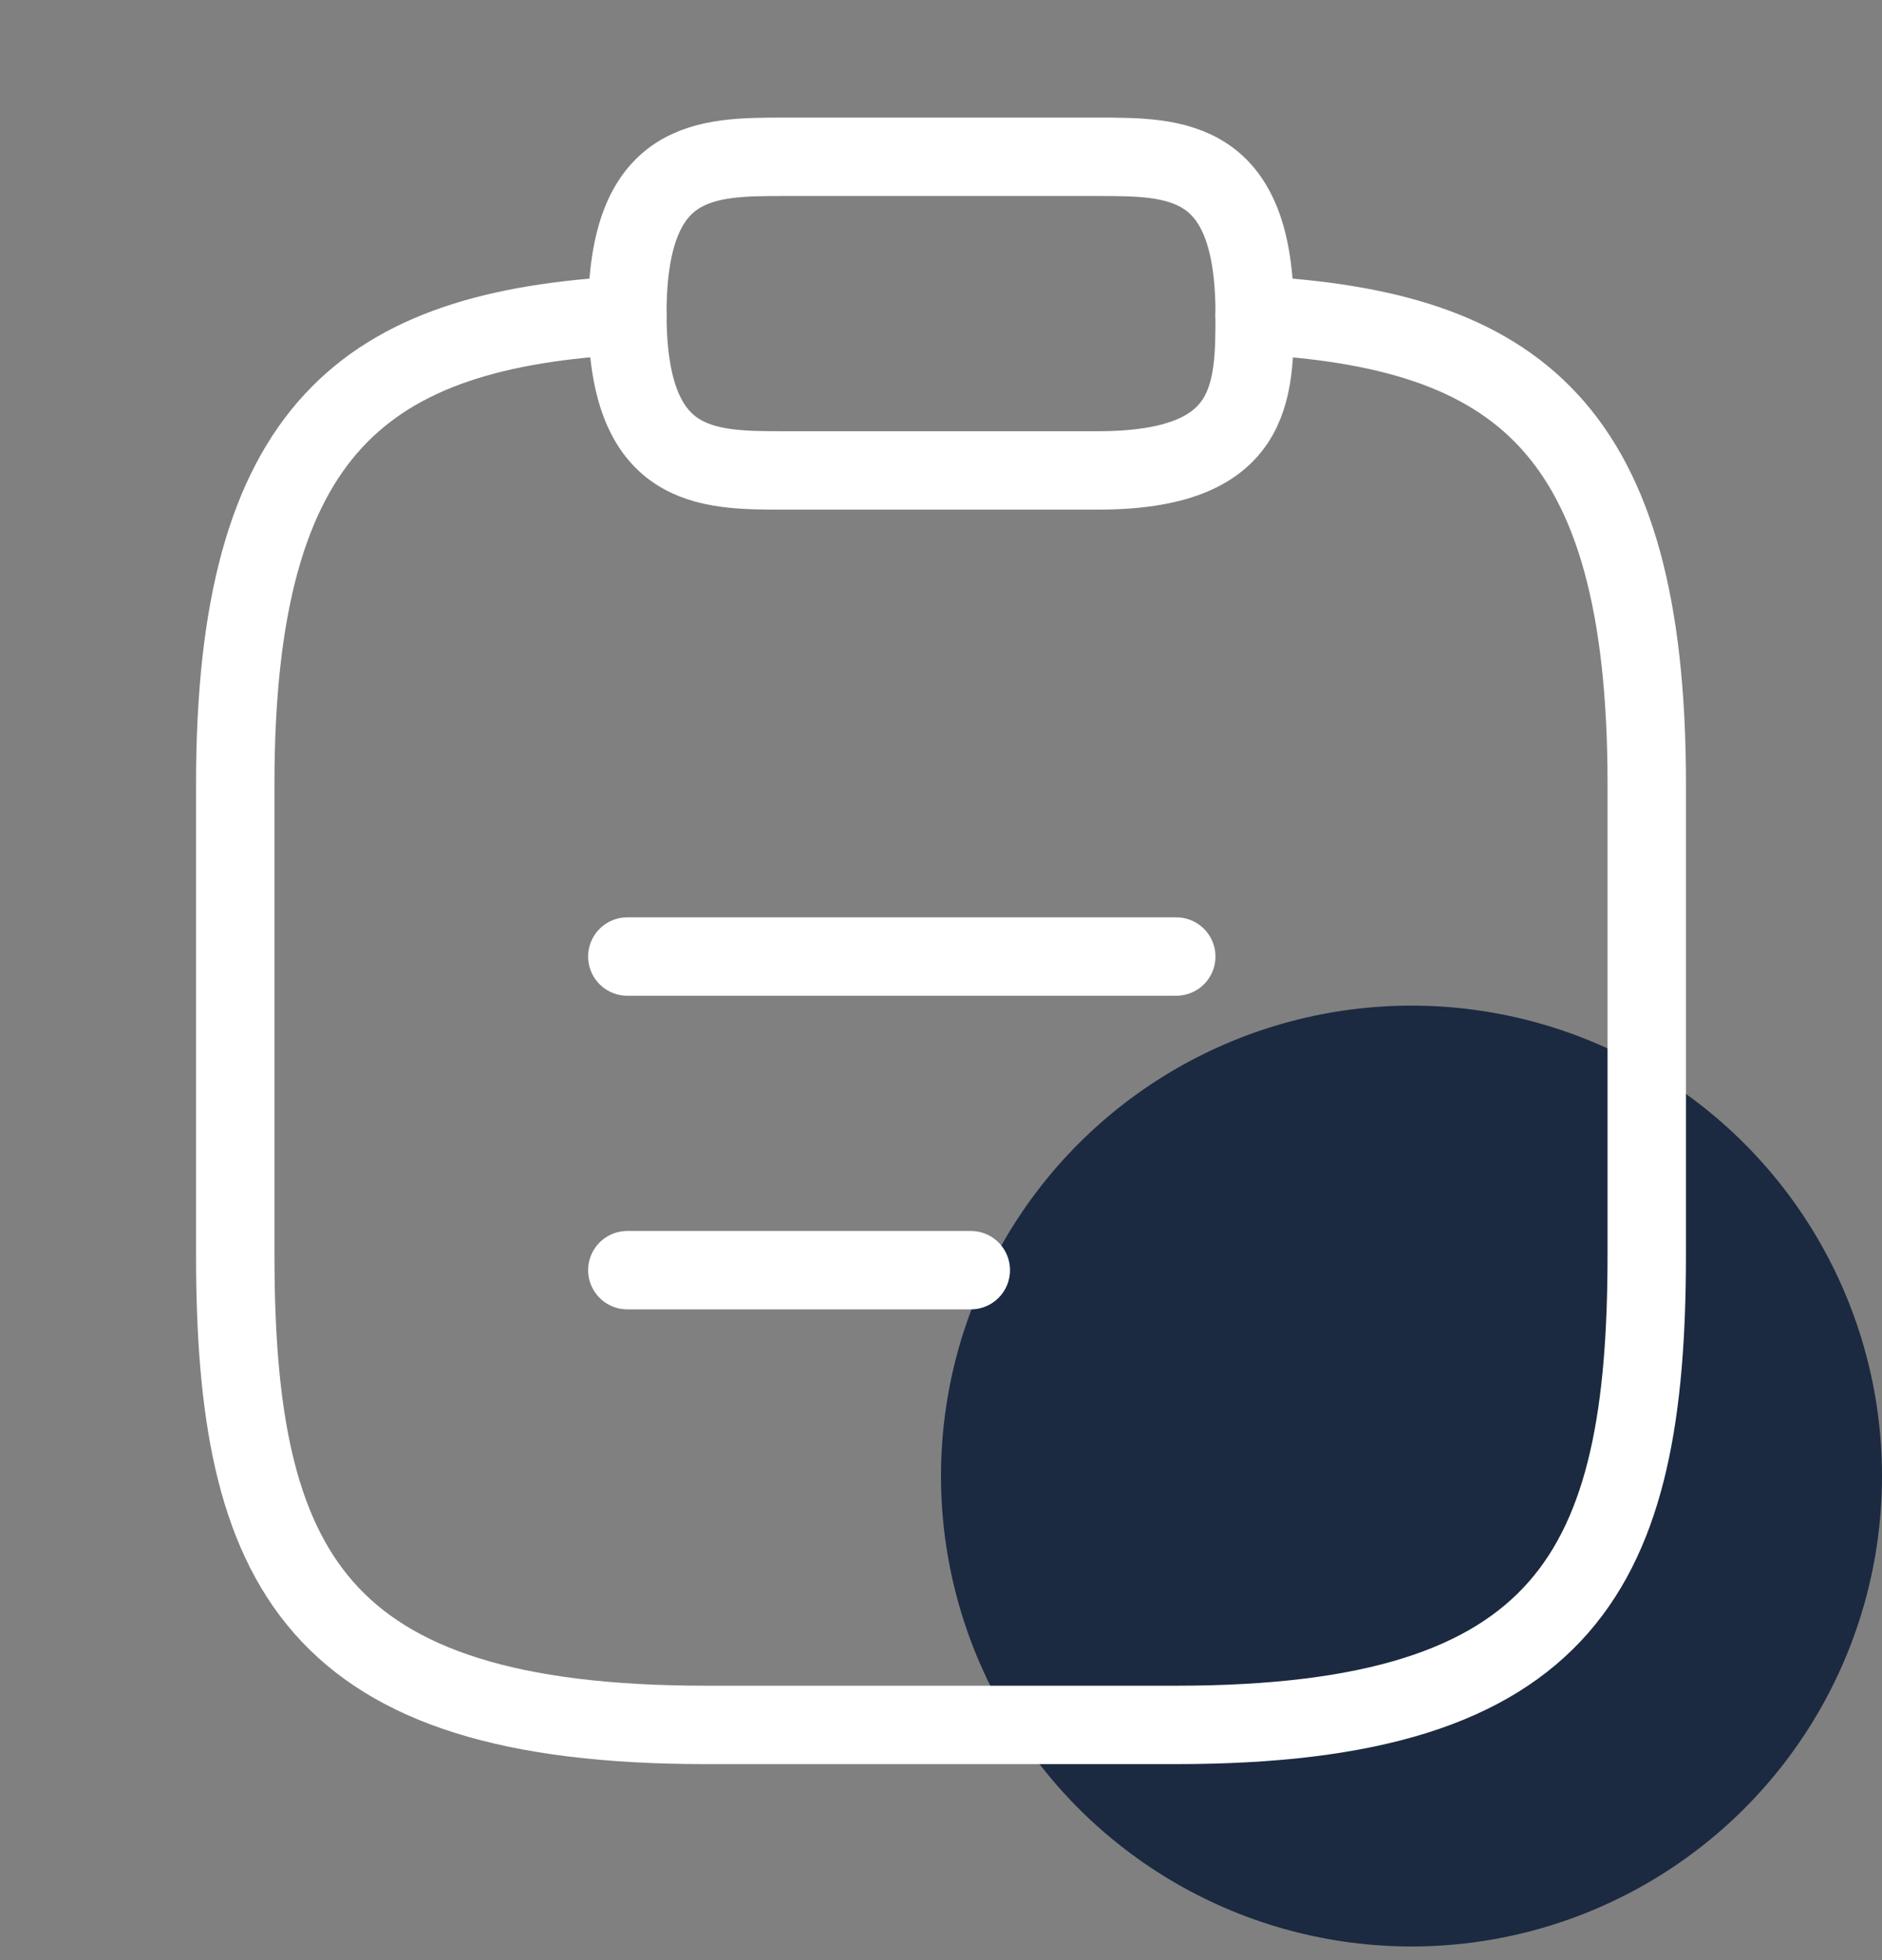
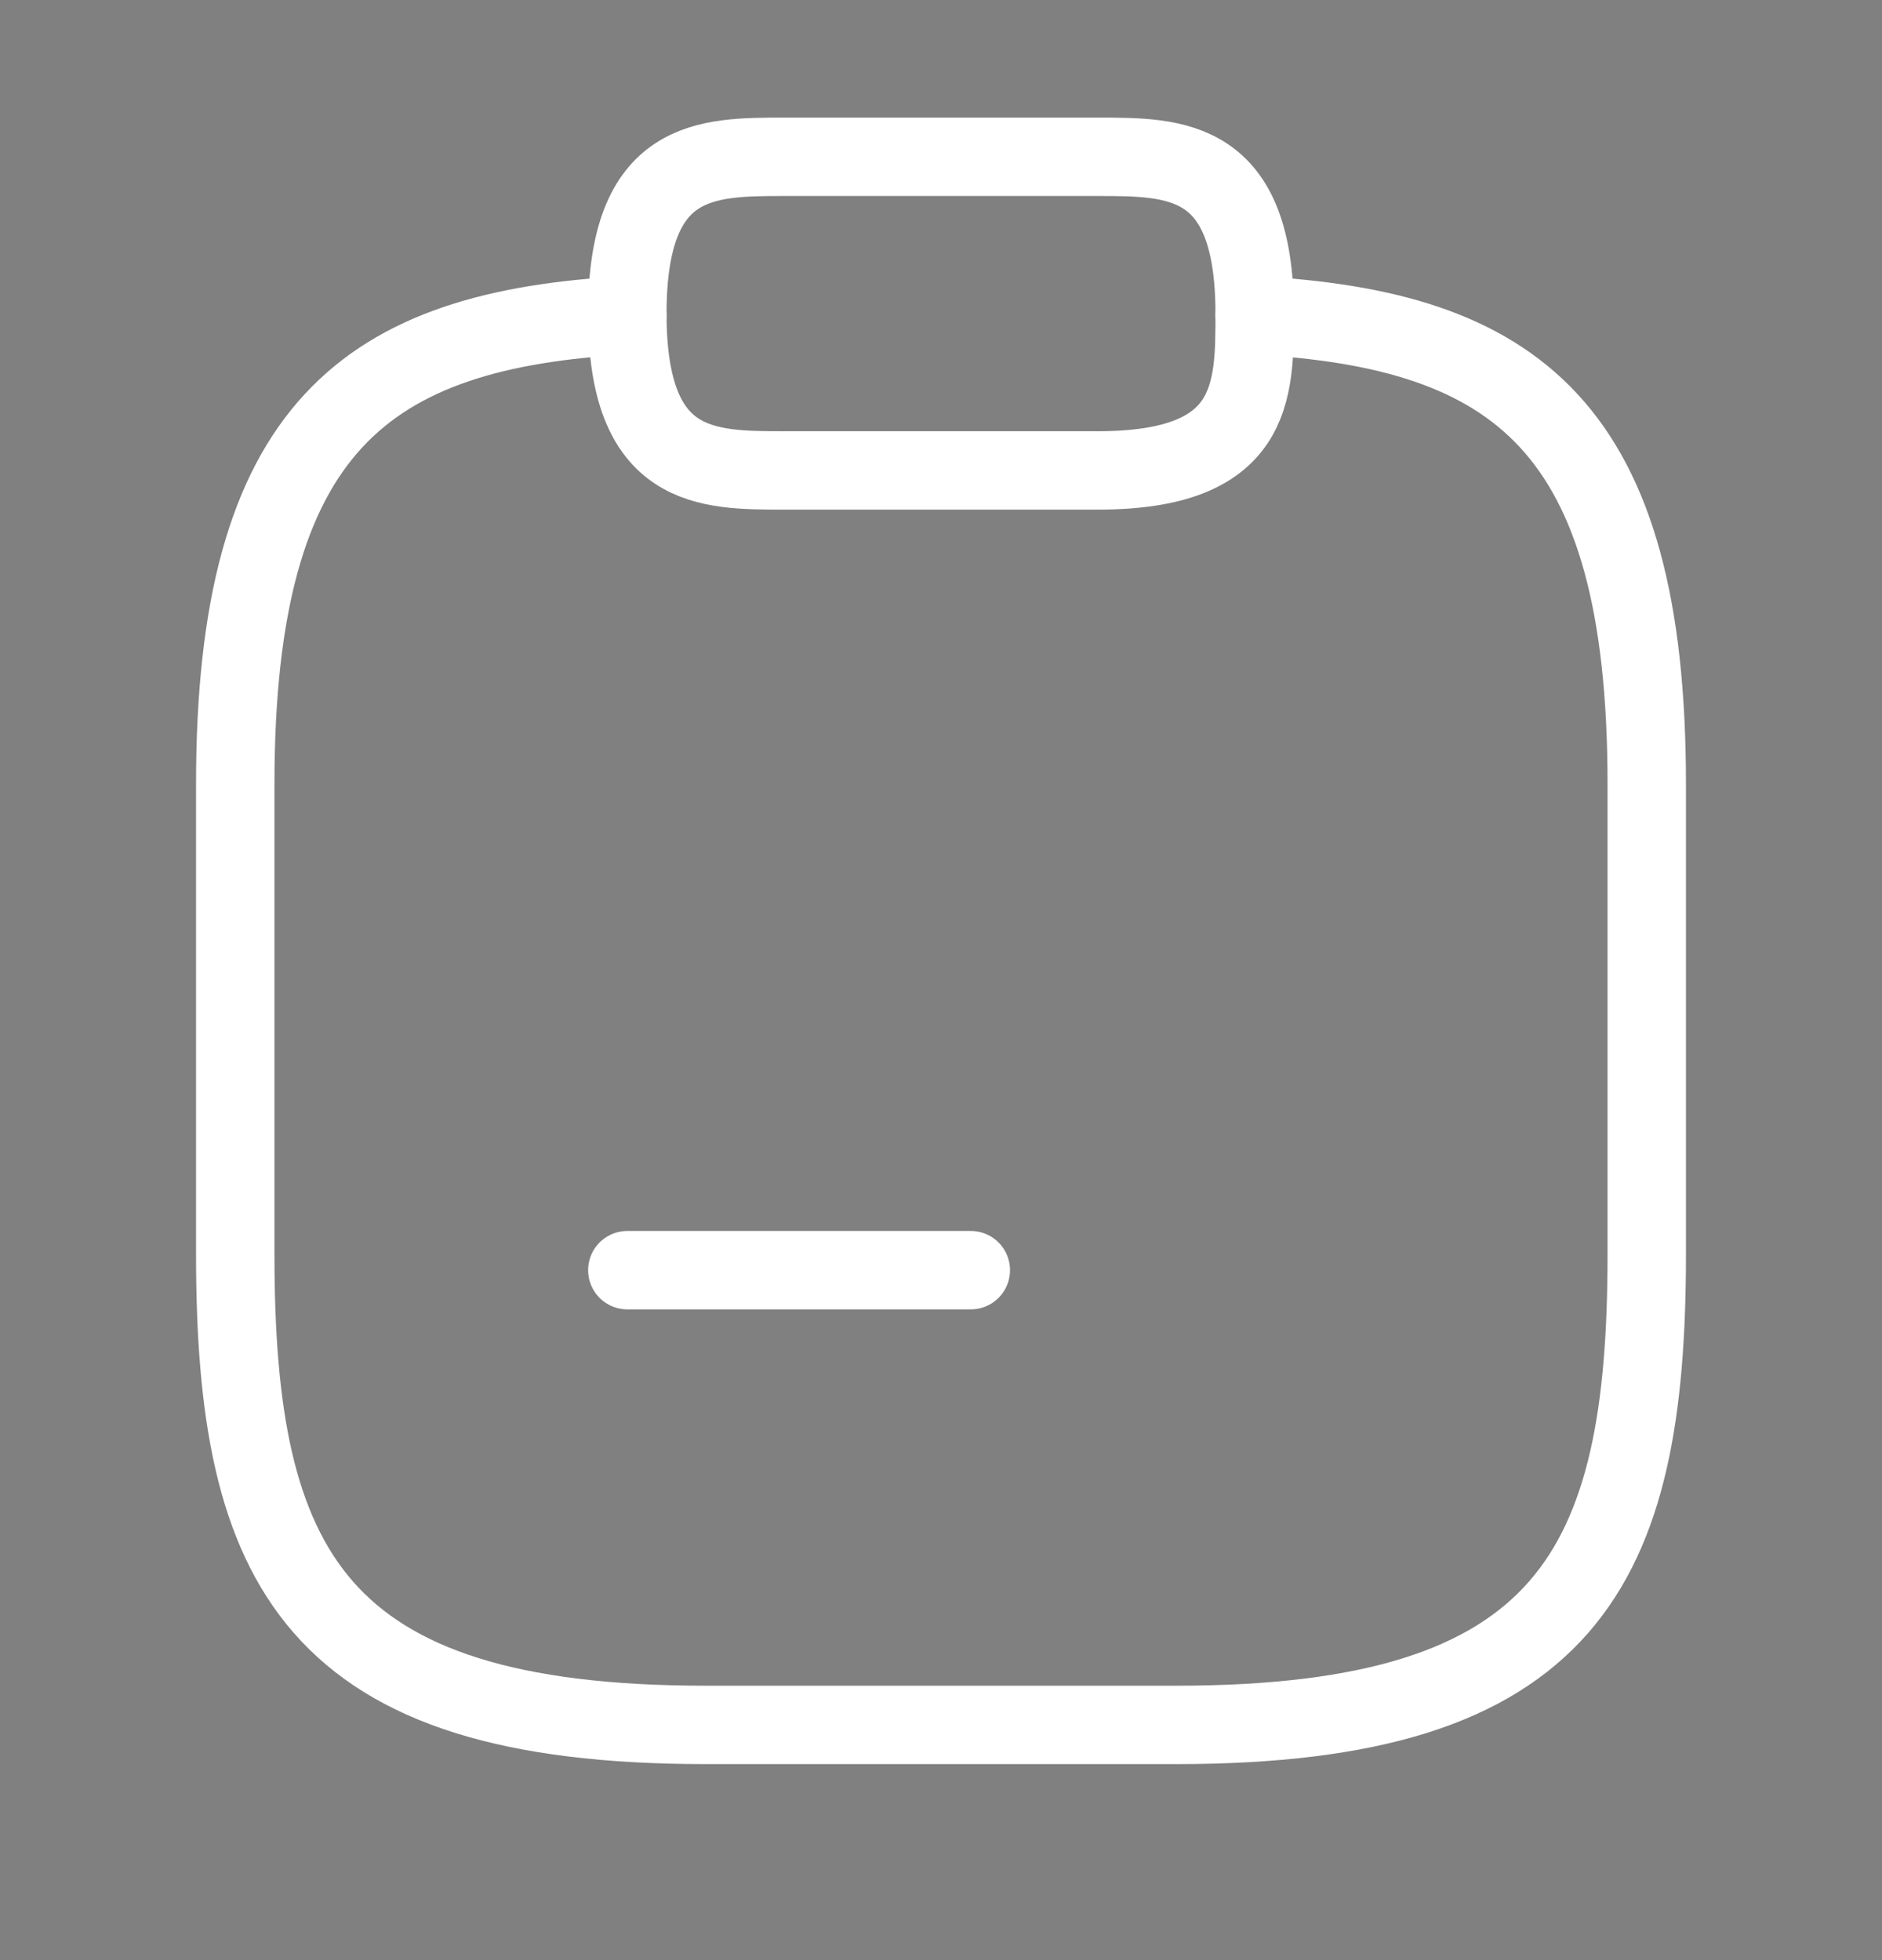
<svg xmlns="http://www.w3.org/2000/svg" width="24" height="25" viewBox="0 0 24 25" fill="none">
  <rect x="0" y="0" width="24" height="25" fill="#808080" stroke="none" />
-   <circle cx="18" cy="18.826" r="6" fill="#1B2A41" />
-   <path d="M8 12.2H15" stroke="white" stroke-miterlimit="10" stroke-linecap="round" stroke-linejoin="round" />
  <path d="M8 16.2H12.38" stroke="white" stroke-miterlimit="10" stroke-linecap="round" stroke-linejoin="round" />
  <path d="M10 6H14C16 6 16 5 16 4C16 2 15 2 14 2H10C9 2 8 2 8 4C8 6 9 6 10 6Z" stroke="white" stroke-miterlimit="10" stroke-linecap="round" stroke-linejoin="round" />
  <path d="M16 4.021C19.33 4.201 21 5.431 21 10.001V16C21 20 20 22 15 22H9C4 22 3 20 3 16V10.001C3 5.441 4.67 4.201 8 4.021" stroke="white" stroke-miterlimit="10" stroke-linecap="round" stroke-linejoin="round" />
</svg>